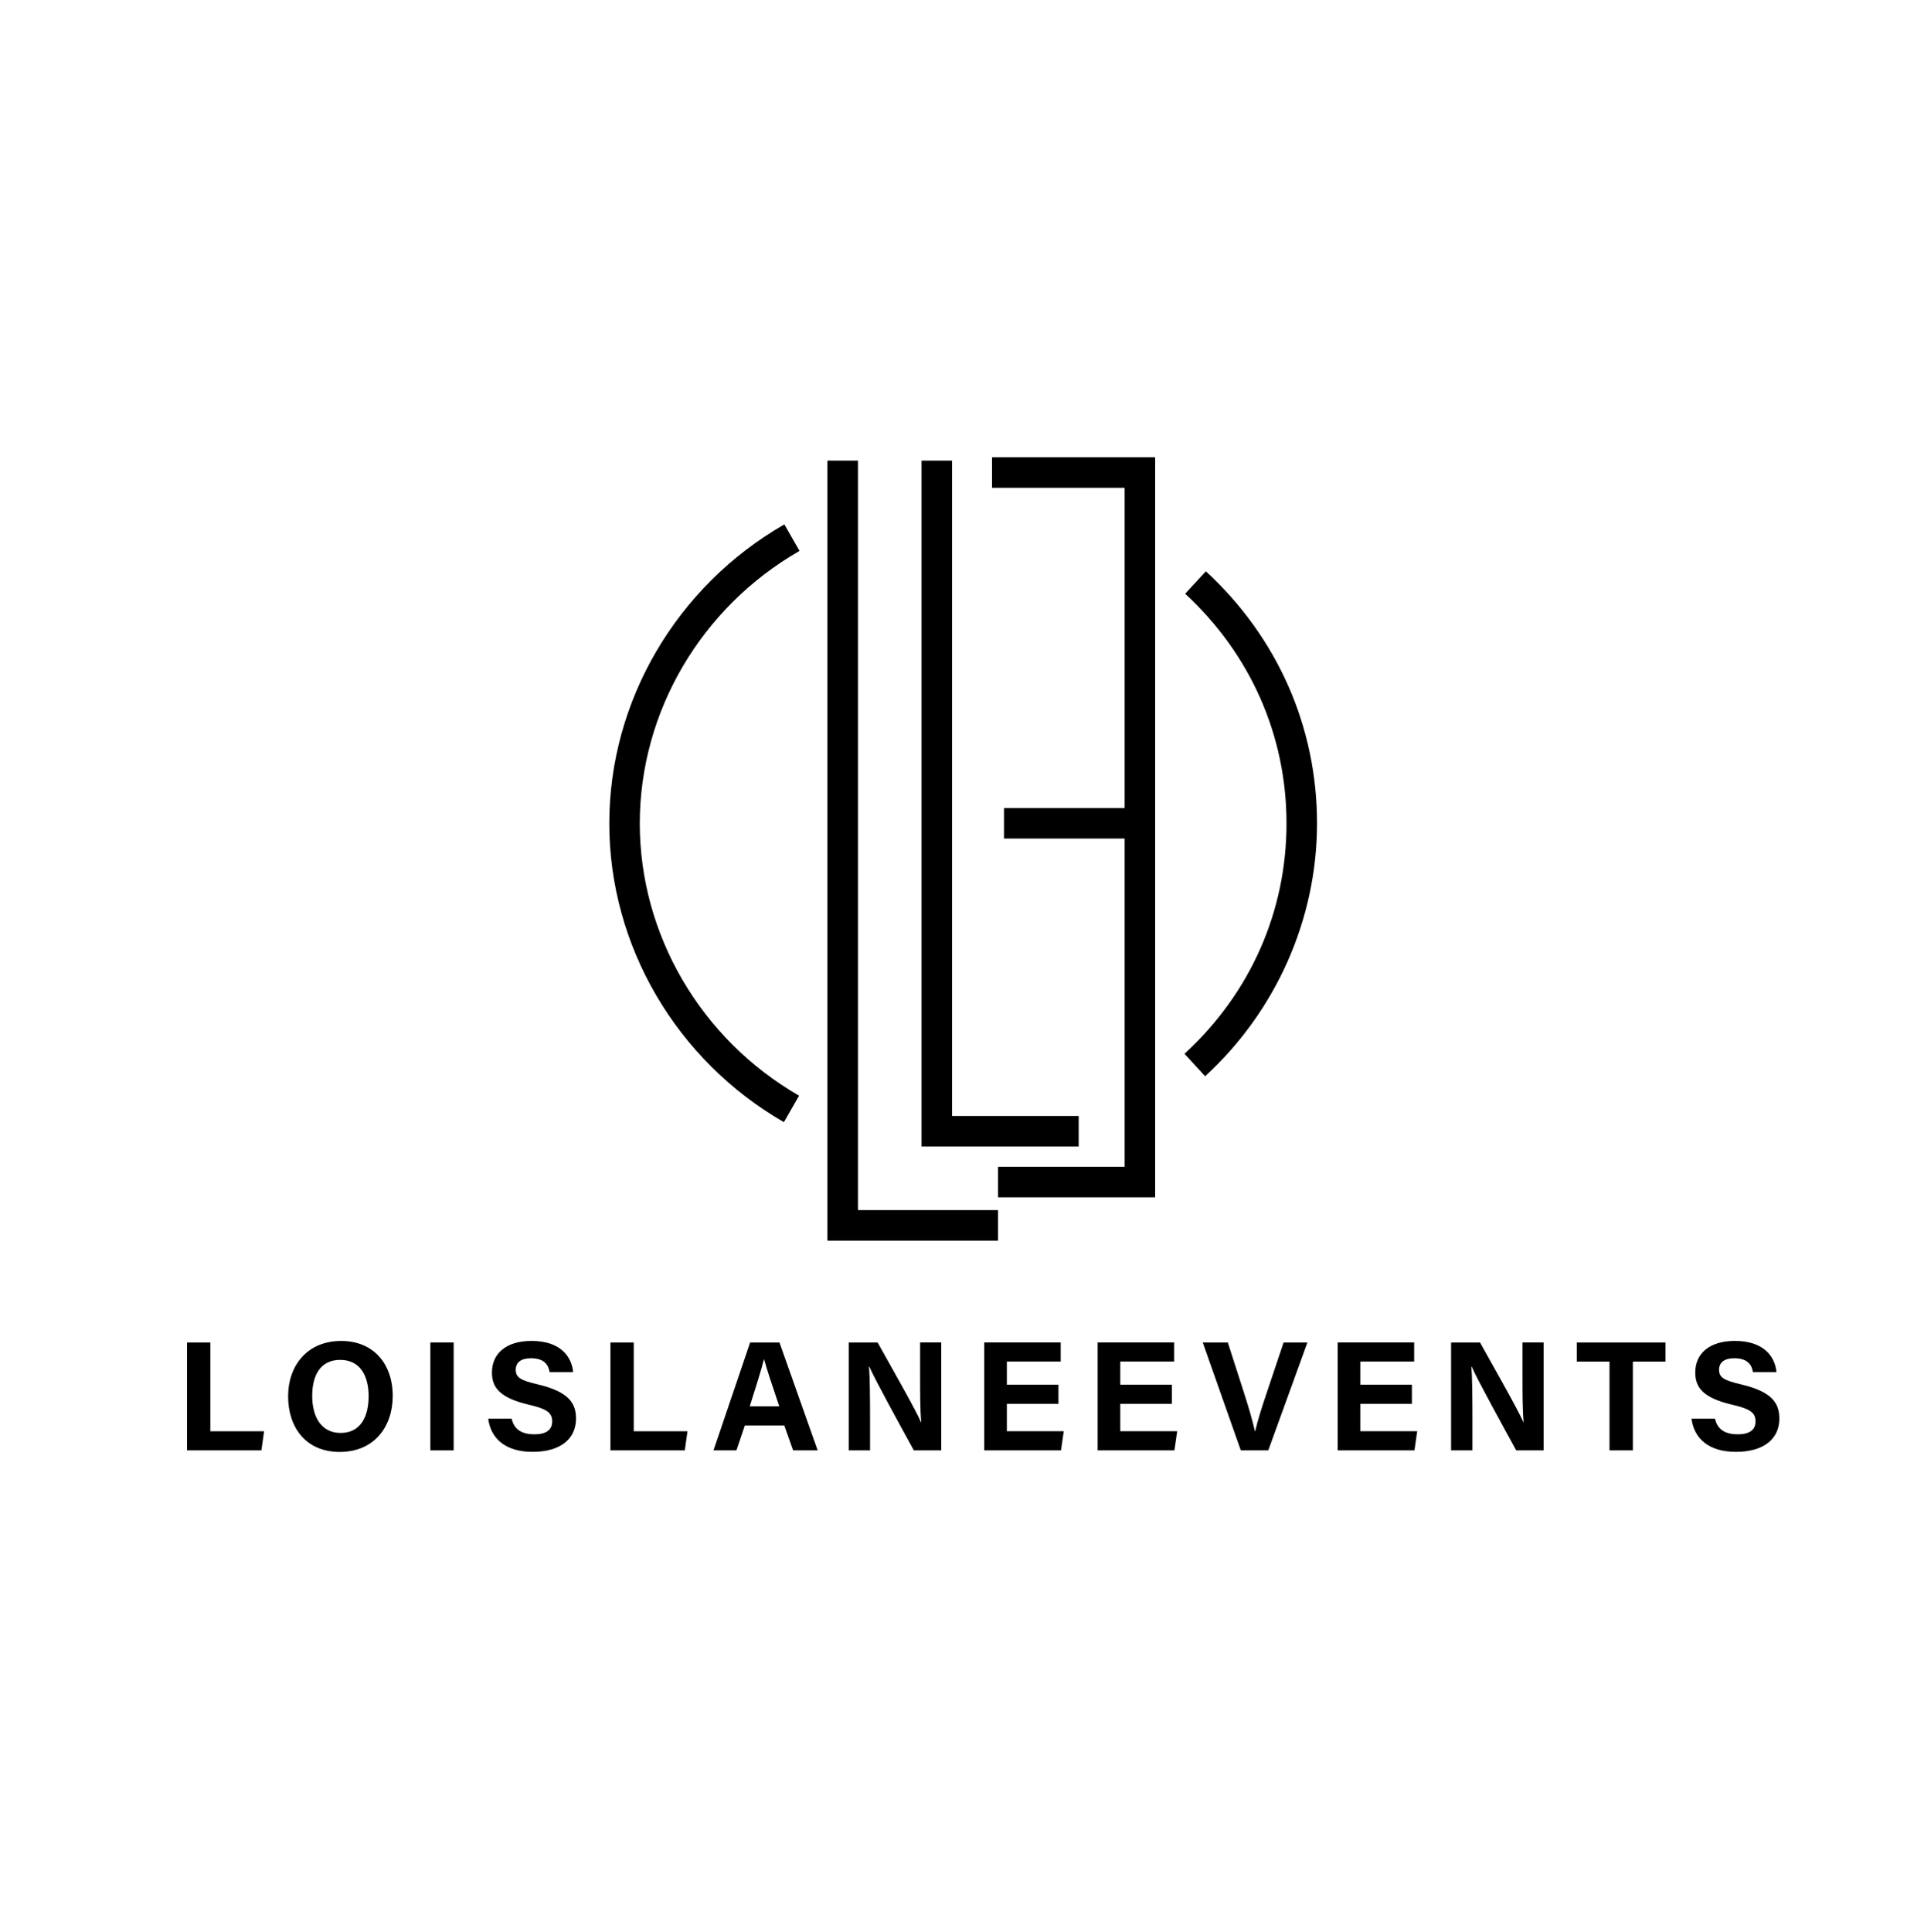
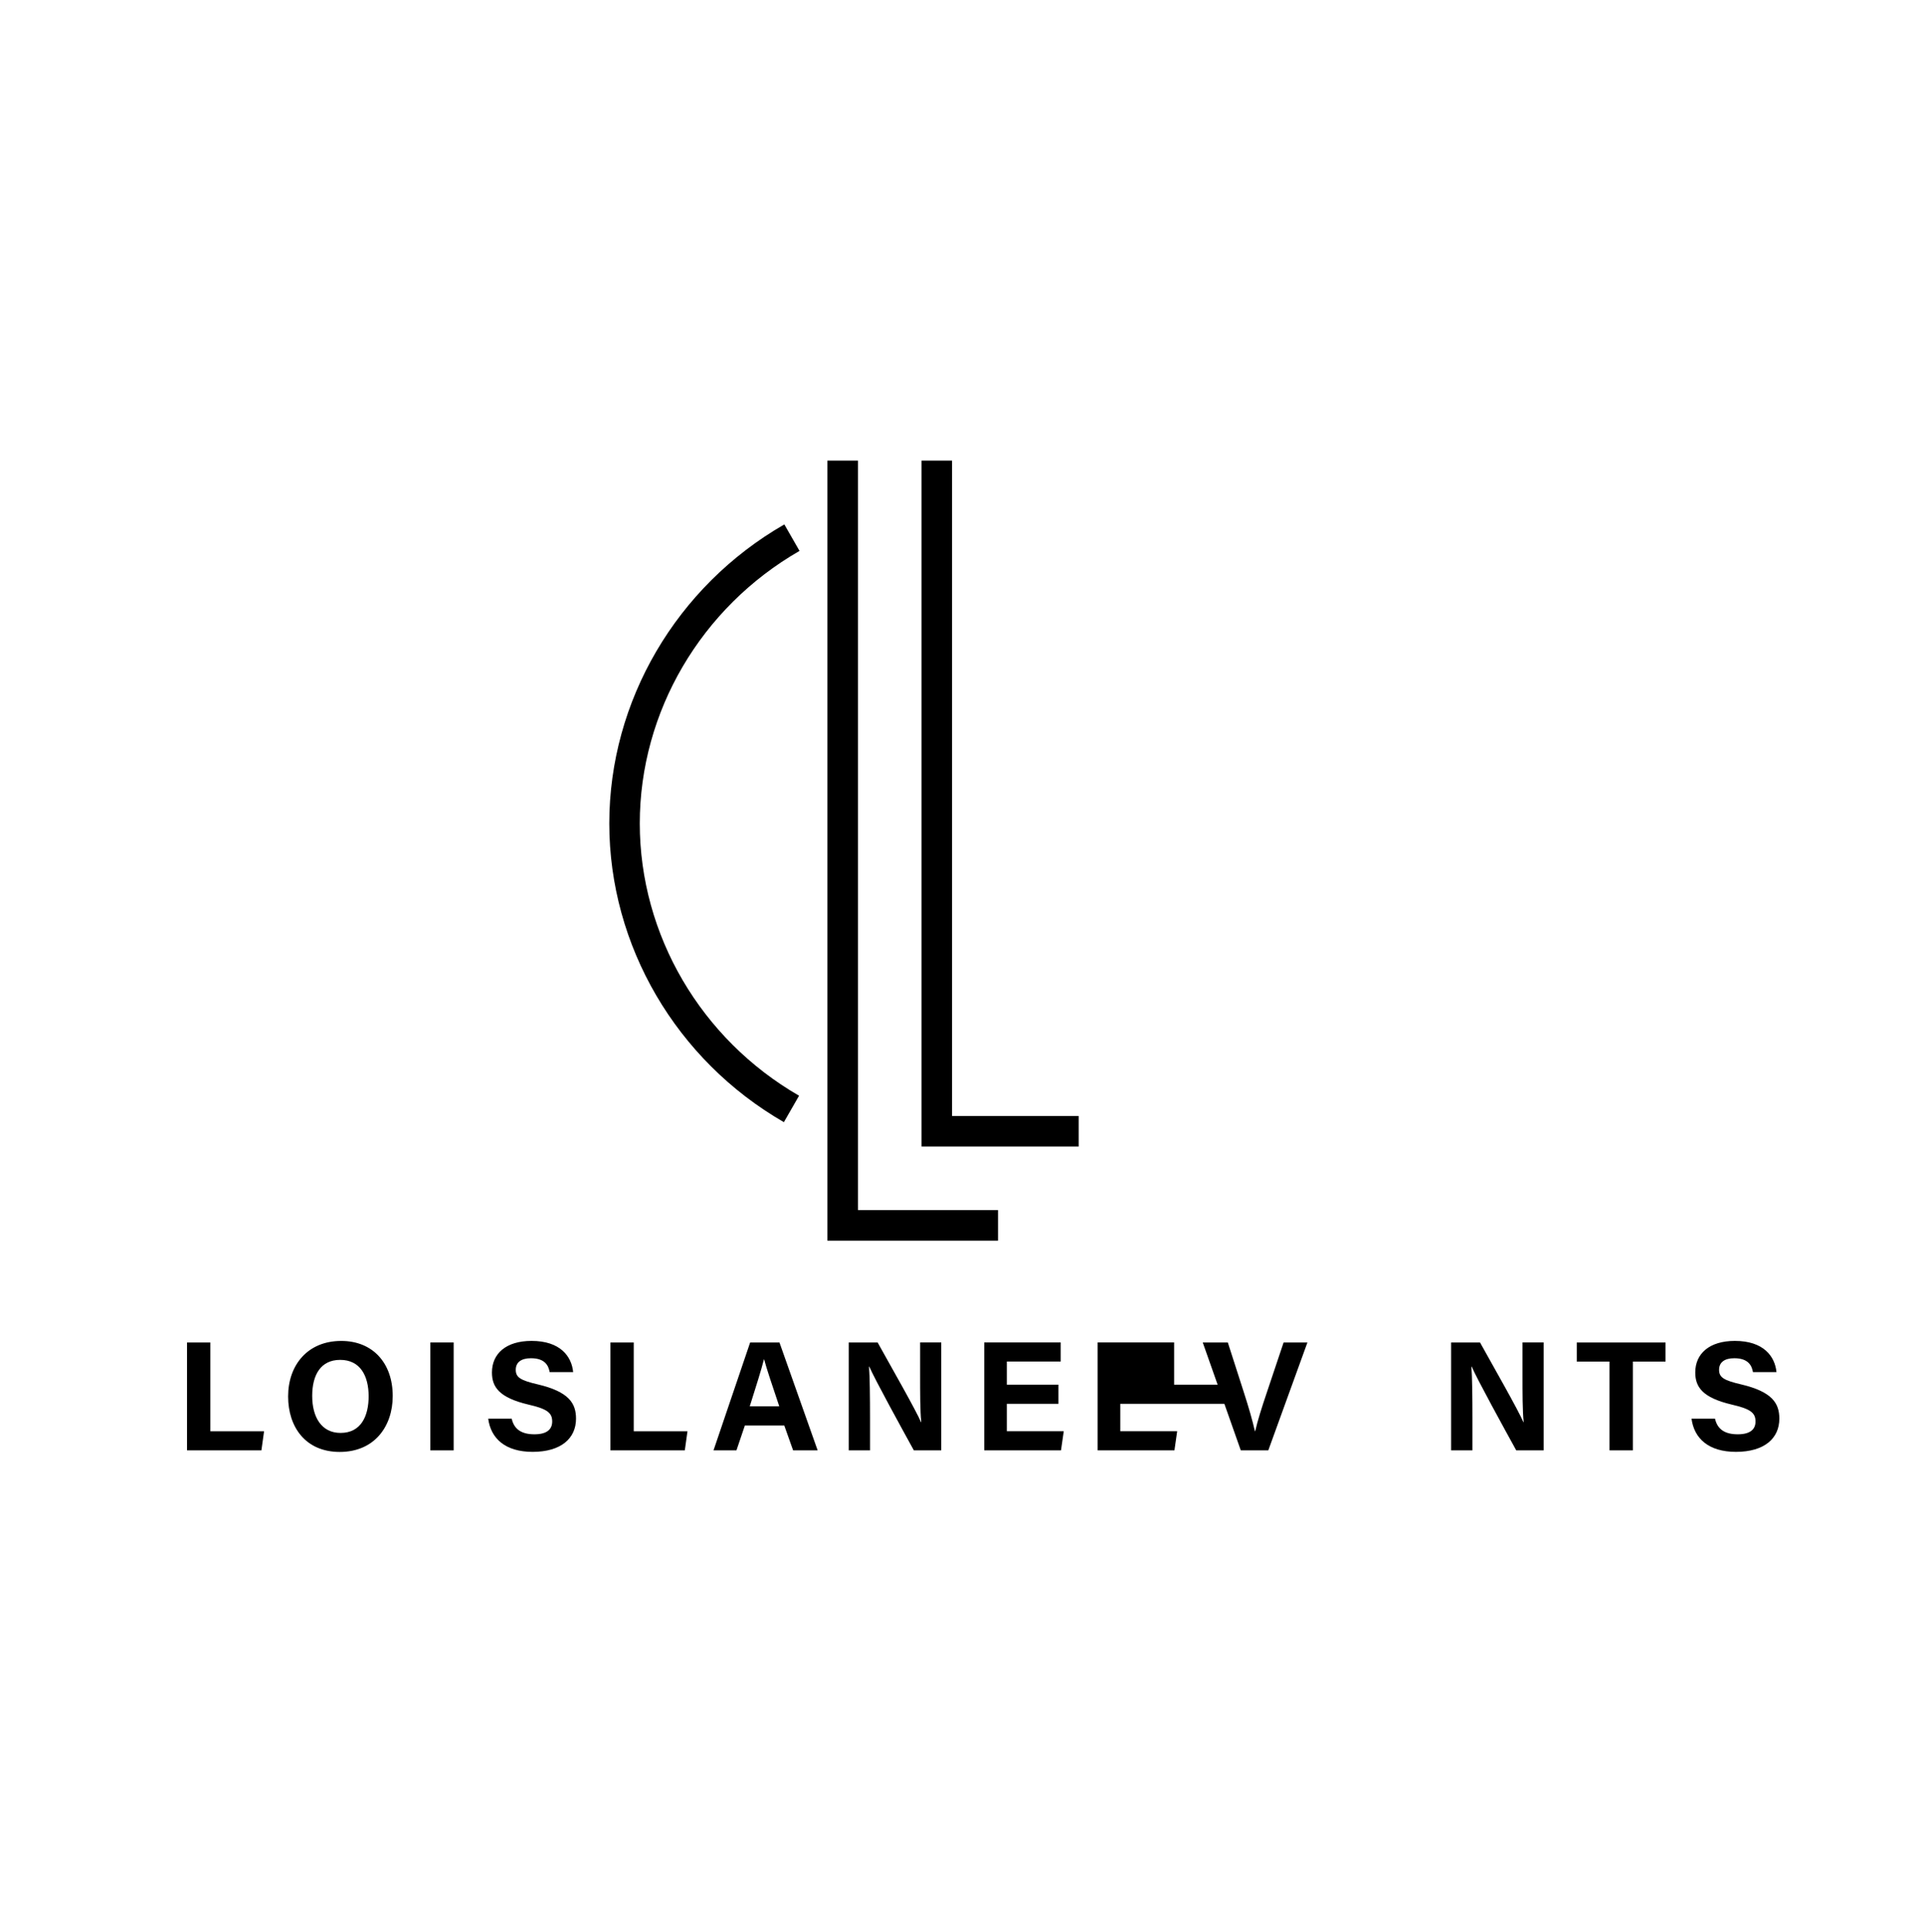
<svg xmlns="http://www.w3.org/2000/svg" data-bbox="49.01 119.81 417.25 260.6" viewBox="0 0 504.17 506.14" data-type="shape">
  <g>
    <path d="M205.41 294.01c-28.22-16.26-45.75-46.25-45.75-78.27 0-32.07 17.58-62.09 45.87-78.34l3.98 6.94c-25.82 14.83-41.86 42.18-41.86 71.4 0 29.17 16 56.5 41.74 71.34l-3.98 6.93z" />
-     <path d="m315.79 281.98-5.41-5.89c17.25-15.82 26.74-37.25 26.74-60.35 0-23-9.43-44.37-26.56-60.18l5.43-5.88c18.79 17.33 29.13 40.79 29.13 66.05 0 25-10.69 49.15-29.33 66.25z" />
    <path d="M261.52 325.05h-44.7V120.68h8v196.37h36.7v8z" />
-     <path d="M302.7 313.7h-41.18v-8h33.18V127.81h-34.74v-8h42.74V313.7z" />
-     <path d="M298.7 211.7v8h-35.61v-8h35.61z" />
    <path d="M282.66 300.39h-41.18V120.68h8v171.71h33.18v8z" />
    <path d="M49.01 351.73h6.11v23.26H69.2l-.7 5.01H49.01v-28.27z" />
    <path d="M102.91 365.77c0 7.87-4.72 14.64-13.9 14.64-8.87 0-13.51-6.45-13.51-14.54 0-8.23 5.13-14.54 13.91-14.54 8.26-.01 13.5 5.78 13.5 14.44zm-21.1-.03c0 5.52 2.42 9.69 7.43 9.69 5.44 0 7.36-4.55 7.36-9.59 0-5.35-2.19-9.55-7.46-9.55-5.1 0-7.33 3.95-7.33 9.45z" />
    <path d="M118.88 351.73V380h-6.11v-28.27h6.11z" />
    <path d="M134.09 371.71c.64 2.84 2.68 4.08 5.95 4.08 3.26 0 4.66-1.29 4.66-3.36 0-2.3-1.36-3.3-6.2-4.42-7.69-1.81-9.59-4.6-9.59-8.42 0-4.93 3.69-8.27 10.38-8.27 7.5 0 10.5 4.03 10.9 8.17h-6.16c-.3-1.74-1.26-3.63-4.9-3.63-2.48 0-3.98 1.02-3.98 3.03 0 1.97 1.2 2.76 5.77 3.82 8.22 1.94 10.02 5 10.02 8.98 0 5.16-3.91 8.7-11.38 8.7-7.18 0-10.95-3.53-11.63-8.69h6.16z" />
    <path d="M159.96 351.73h6.11v23.26h14.08l-.7 5.01h-19.49v-28.27z" />
    <path d="m195.19 373.47-2.21 6.53h-6.01l9.6-28.27h7.68L214.26 380h-6.43l-2.32-6.53h-10.32zm9.01-5.01c-2.01-5.97-3.29-9.78-3.97-12.32h-.04c-.7 2.79-2.11 7.22-3.72 12.32h7.73z" />
    <path d="M222.4 380v-28.27h7.58c3.53 6.35 10.06 17.79 11.36 20.87h.08c-.32-2.95-.31-7.86-.31-12.5v-8.38h5.54V380h-7.18c-3.04-5.52-10.27-18.67-11.67-21.94h-.08c.21 2.47.27 8.28.27 13.34v8.6h-5.59z" />
    <path d="M277.36 367.8h-13.52v7.18h14.91l-.72 5.01h-20.12v-28.27h20.04v5.01h-14.11v6.06h13.52v5.01z" />
-     <path d="M307.08 367.8h-13.52v7.18h14.91l-.72 5.01h-20.12v-28.27h20.04v5.01h-14.11v6.06h13.52v5.01z" />
+     <path d="M307.08 367.8h-13.52v7.18h14.91l-.72 5.01h-20.12v-28.27h20.04v5.01v6.06h13.52v5.01z" />
    <path d="m325.14 380-9.97-28.27h6.57l4.2 13.06c1.27 3.95 2.25 7.3 2.9 10.19h.08c.58-2.64 1.68-6.09 3.03-10.1l4.41-13.15h6.24L332.35 380h-7.21z" />
-     <path d="M369.98 367.8h-13.52v7.18h14.91l-.72 5.01h-20.12v-28.27h20.04v5.01h-14.11v6.06h13.52v5.01z" />
    <path d="M380.25 380v-28.27h7.58c3.53 6.35 10.06 17.79 11.36 20.87h.08c-.32-2.95-.31-7.86-.31-12.5v-8.38h5.54V380h-7.18c-3.04-5.52-10.27-18.67-11.67-21.94h-.08c.21 2.47.27 8.28.27 13.34v8.6h-5.59z" />
    <path d="M421.77 356.74h-8.59v-5.01h23.26v5.01h-8.56V380h-6.12v-23.26z" />
    <path d="M449.41 371.71c.64 2.84 2.68 4.08 5.95 4.08 3.26 0 4.66-1.29 4.66-3.36 0-2.3-1.36-3.3-6.2-4.42-7.69-1.81-9.59-4.6-9.59-8.42 0-4.93 3.69-8.27 10.38-8.27 7.5 0 10.5 4.03 10.9 8.17h-6.16c-.3-1.74-1.26-3.63-4.9-3.63-2.48 0-3.98 1.02-3.98 3.03 0 1.97 1.2 2.76 5.77 3.82 8.22 1.94 10.02 5 10.02 8.98 0 5.16-3.91 8.7-11.38 8.7-7.18 0-10.95-3.53-11.63-8.69h6.16z" />
  </g>
</svg>